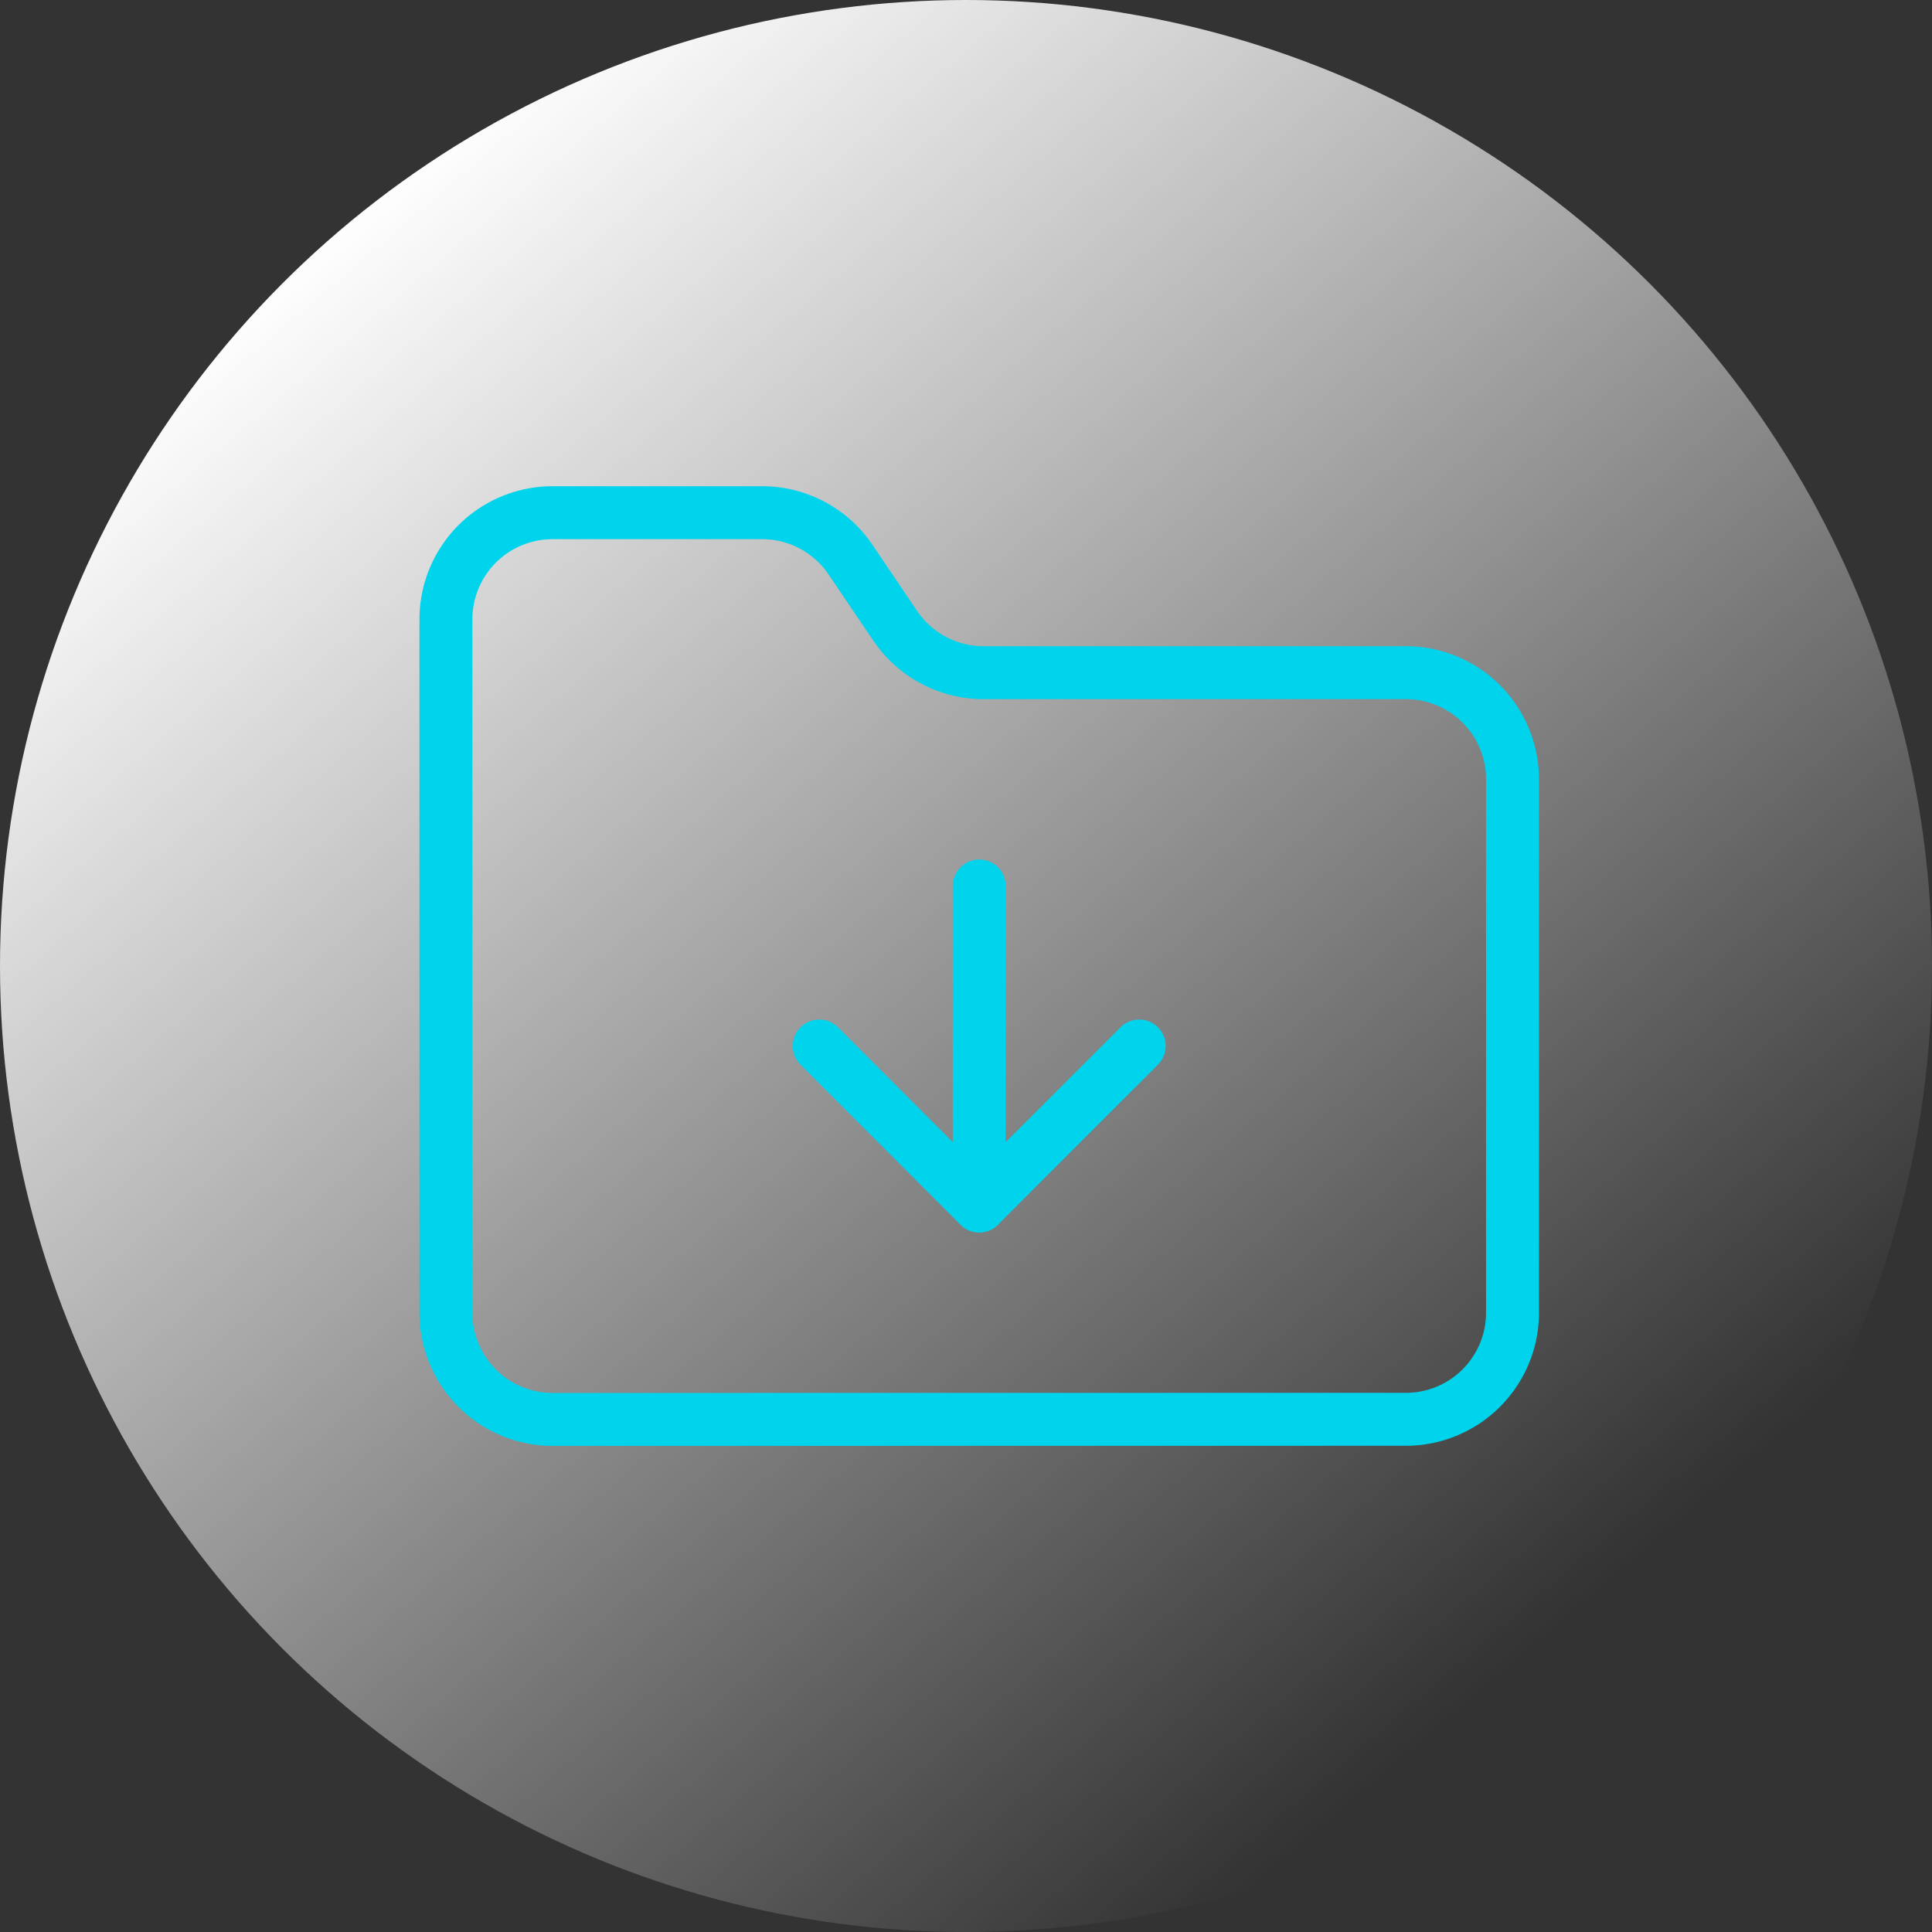
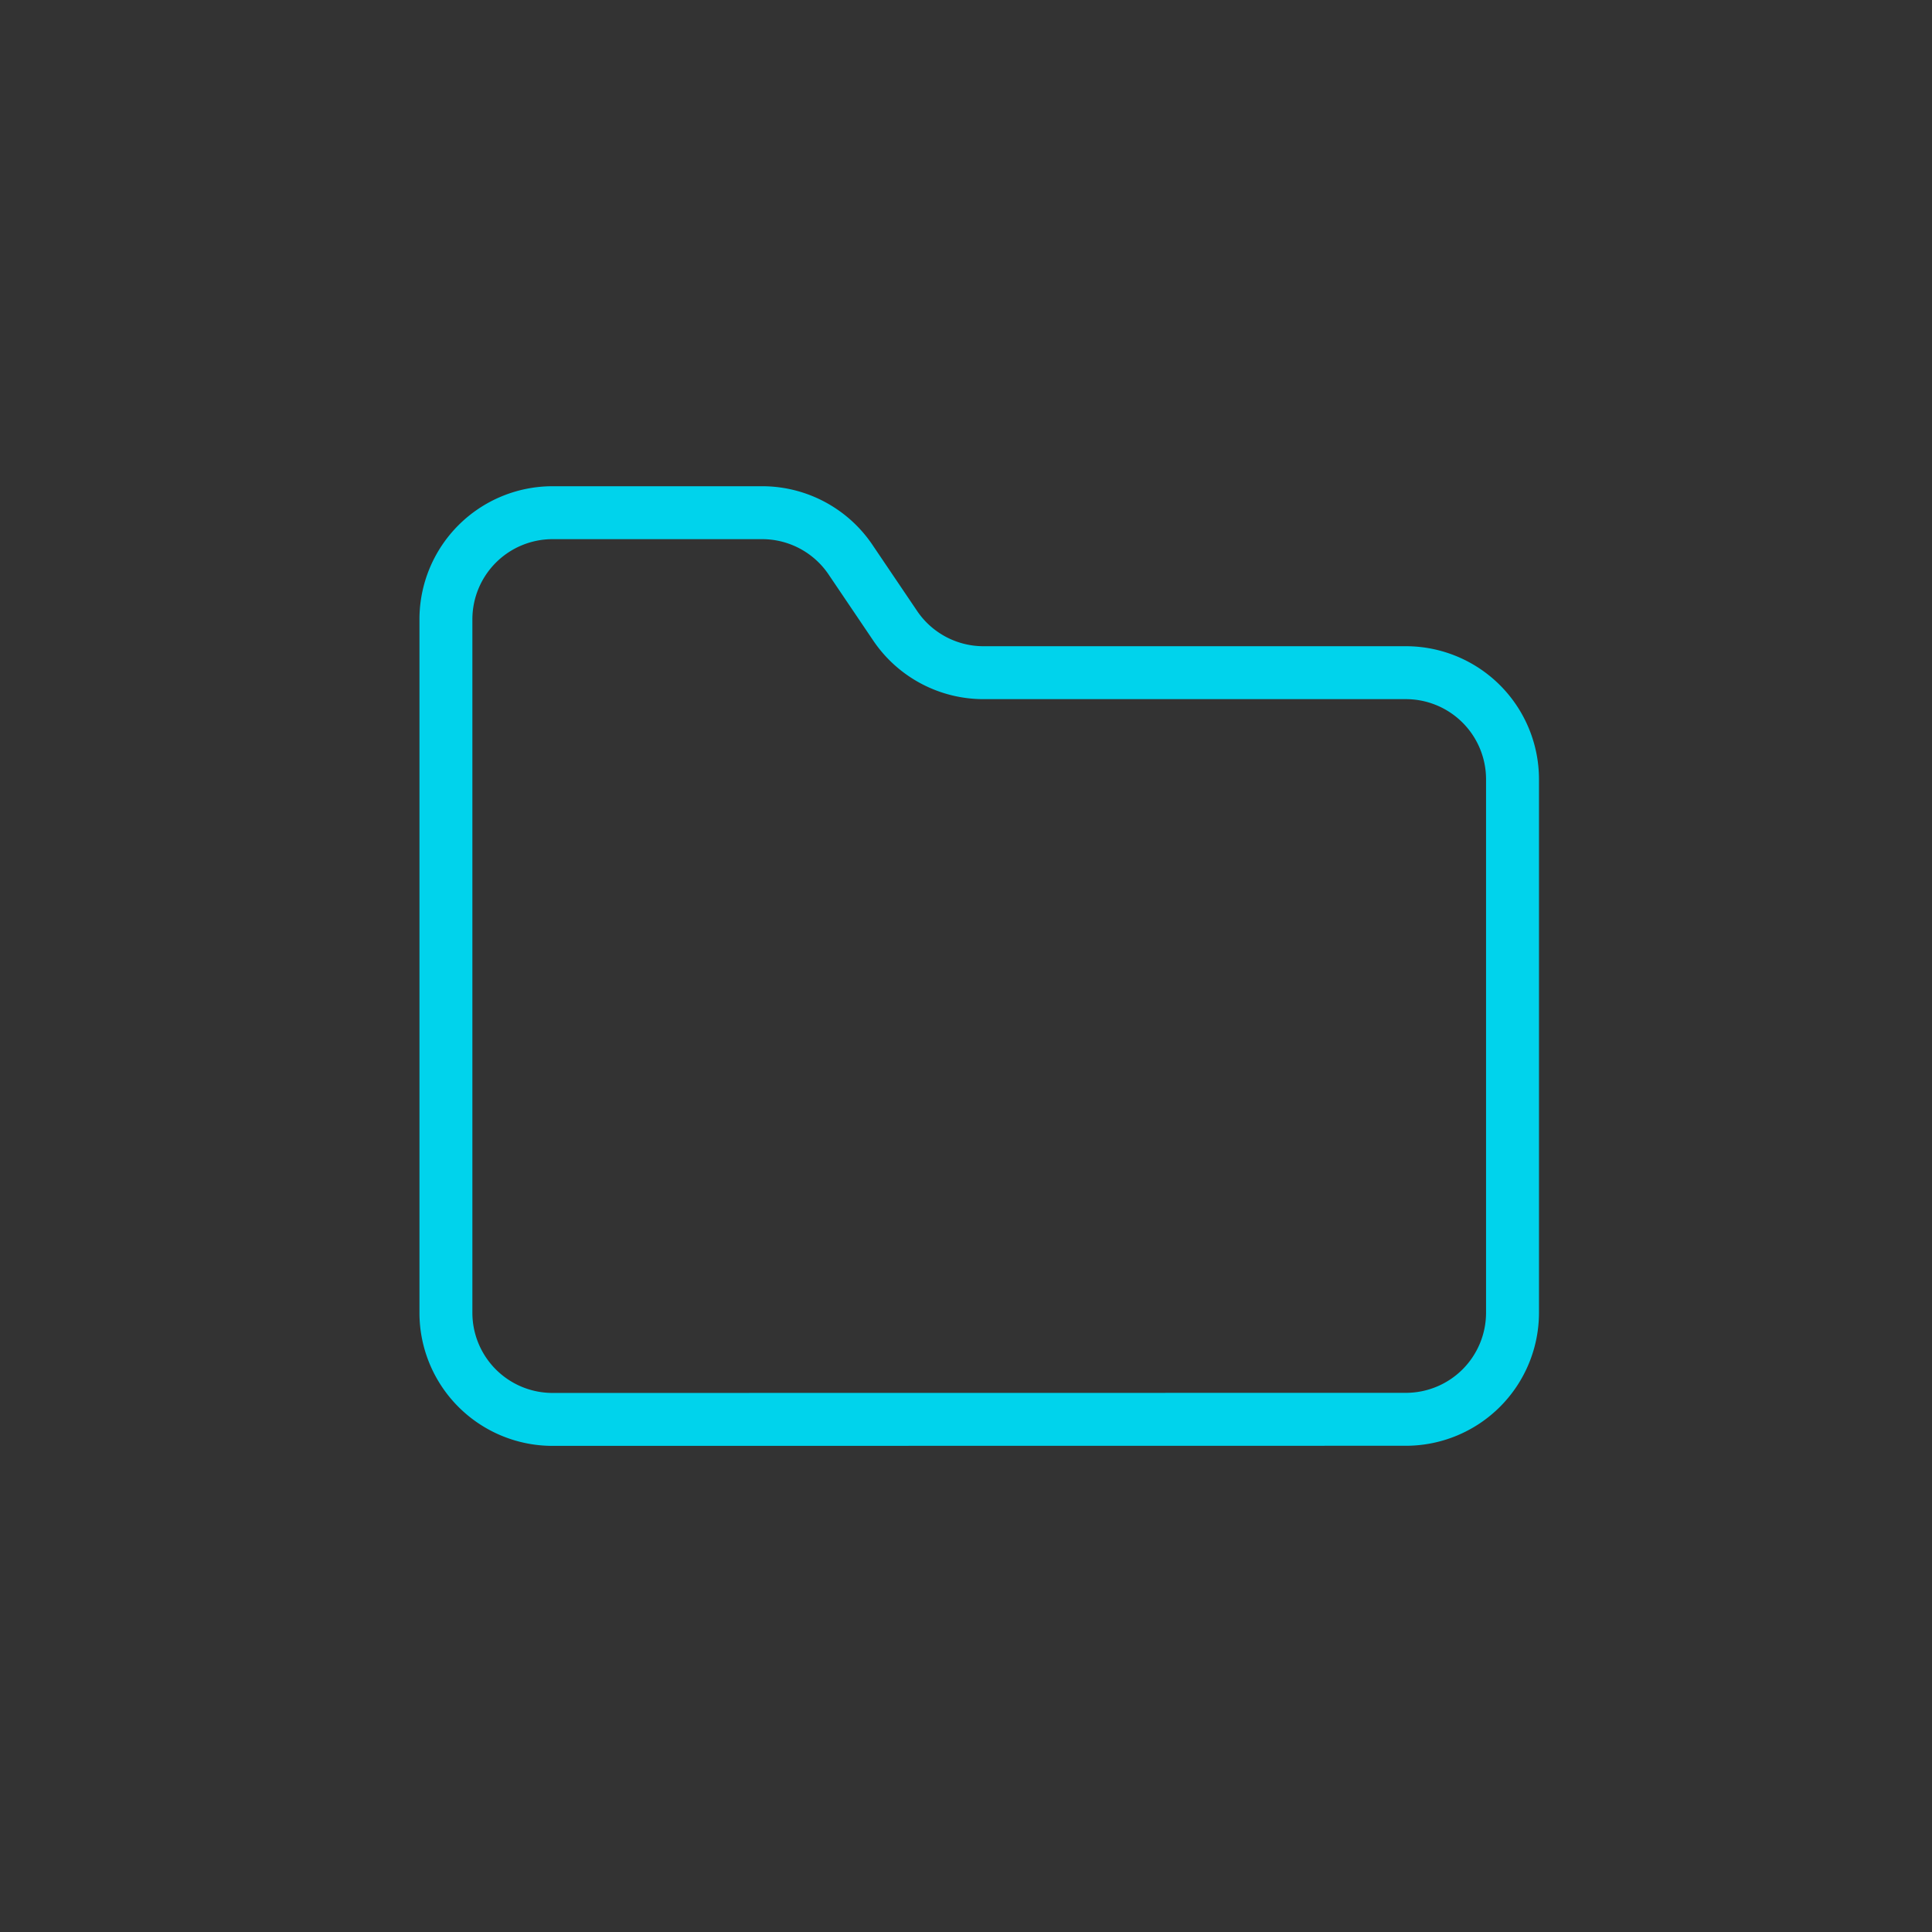
<svg xmlns="http://www.w3.org/2000/svg" width="73" height="73" viewBox="0 0 73 73">
  <rect x="0" y="0" width="73" height="73" fill="#333333" stroke="none" />
  <defs>
    <linearGradient id="linear-gradient" x1="0.802" y1="0.84" x2="0.181" y2="0.114" gradientUnits="objectBoundingBox">
      <stop offset="0" stop-color="#fff" stop-opacity="0" />
      <stop offset="1" stop-color="#fff" />
    </linearGradient>
    <clipPath id="clip-Icon-documents-accedez">
      <rect width="73" height="73" />
    </clipPath>
  </defs>
  <g id="Icon-documents-accedez" clip-path="url(#clip-Icon-documents-accedez)">
-     <circle id="Ellipse_333" data-name="Ellipse 333" cx="36.5" cy="36.5" r="36.5" fill="url(#linear-gradient)" />
    <g id="Groupe_499" data-name="Groupe 499" transform="translate(14.849 16.372)">
      <path id="Tracé_7195" data-name="Tracé 7195" d="M38.271,37.256a4.03,4.03,0,0,0,4.03-4.03V13.075a4.03,4.03,0,0,0-4.03-4.03H22.352a4.03,4.03,0,0,1-3.405-1.814L17.314,4.814A4.03,4.03,0,0,0,13.949,3H6.03A4.03,4.03,0,0,0,2,7.03v26.2a4.03,4.03,0,0,0,4.03,4.03Z" transform="translate(0)" fill="none" stroke="#00d3ec" stroke-linecap="round" stroke-linejoin="round" stroke-width="2" />
-       <path id="Tracé_7196" data-name="Tracé 7196" d="M12,10V22.09" transform="translate(10.151 7.105)" fill="none" stroke="#00d3ec" stroke-linecap="round" stroke-linejoin="round" stroke-width="2" />
-       <path id="Tracé_7197" data-name="Tracé 7197" d="M21.09,13l-6.045,6.045L9,13" transform="translate(7.105 10.151)" fill="none" stroke="#00d3ec" stroke-linecap="round" stroke-linejoin="round" stroke-width="2" />
    </g>
  </g>
</svg>